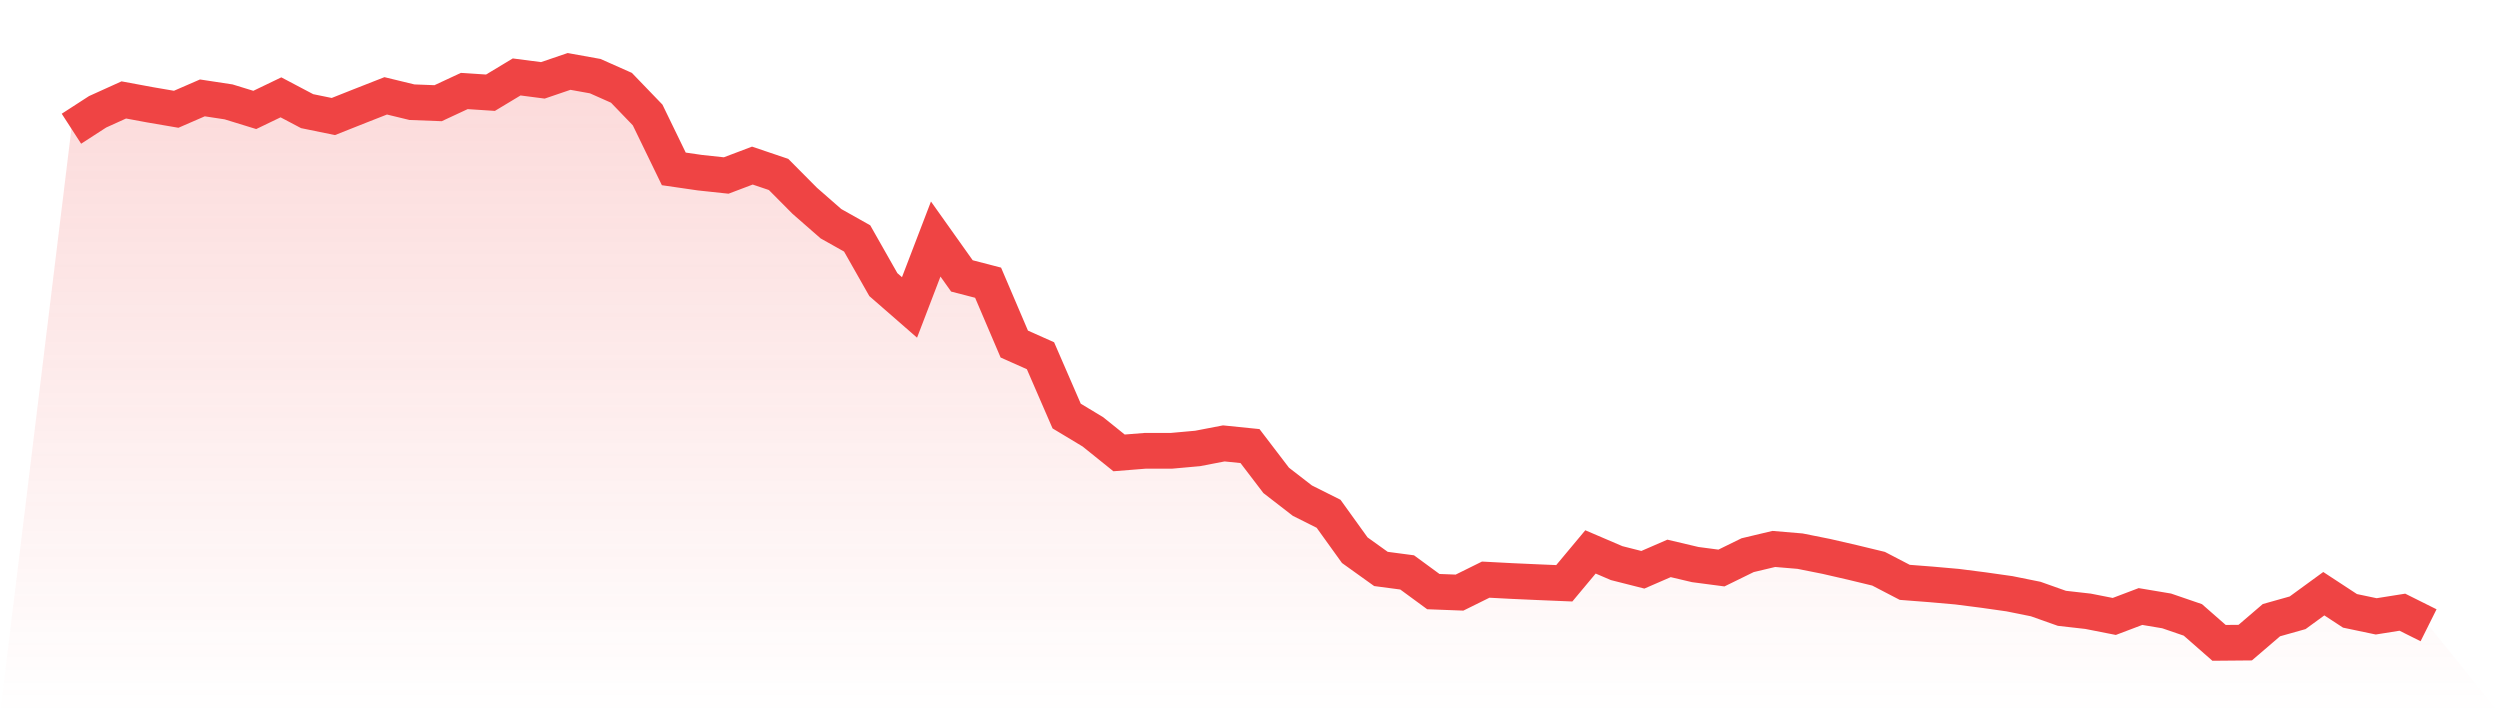
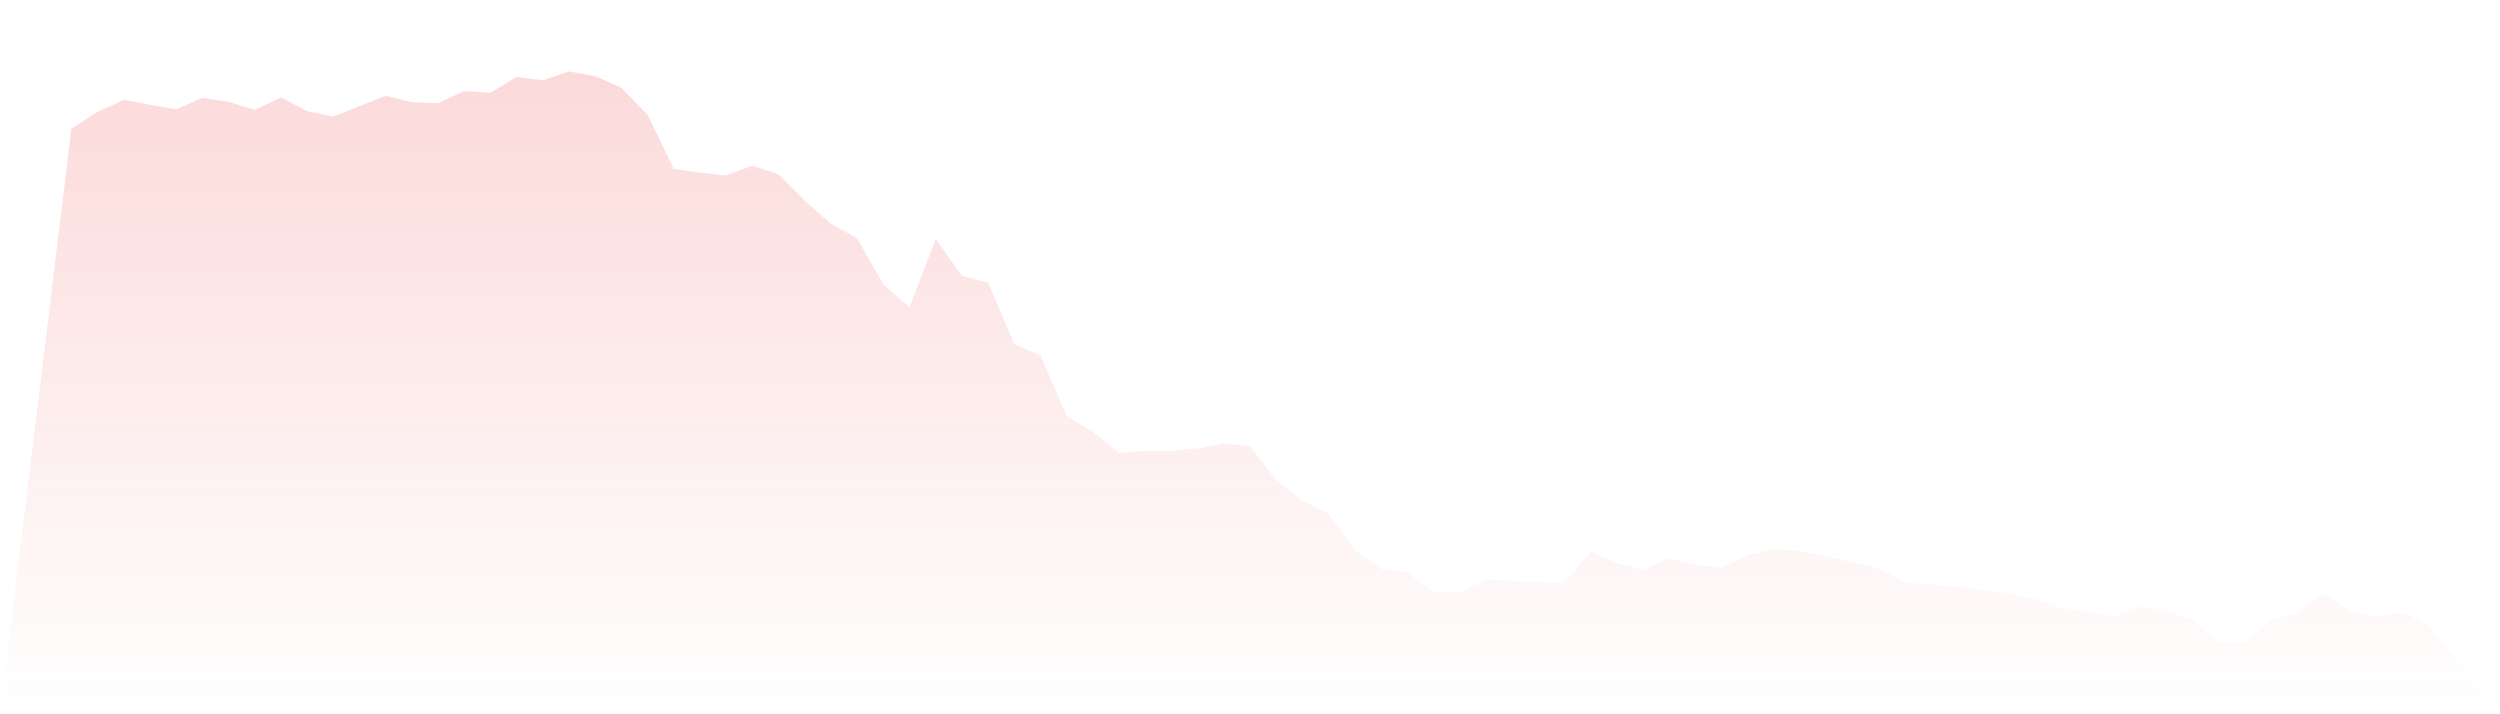
<svg xmlns="http://www.w3.org/2000/svg" viewBox="0 0 140 40">
  <defs>
    <linearGradient id="gradient" x1="0" x2="0" y1="0" y2="1">
      <stop offset="0%" stop-color="#ef4444" stop-opacity="0.2" />
      <stop offset="100%" stop-color="#ef4444" stop-opacity="0" />
    </linearGradient>
  </defs>
  <path d="M4,7.209 L4,7.209 L5.467,6.26 L6.933,5.596 L8.4,5.868 L9.867,6.119 L11.333,5.482 L12.8,5.705 L14.267,6.156 L15.733,5.451 L17.2,6.225 L18.667,6.525 L20.133,5.943 L21.6,5.367 L23.067,5.723 L24.533,5.779 L26,5.096 L27.467,5.192 L28.933,4.309 L30.4,4.5 L31.867,4 L33.333,4.264 L34.8,4.916 L36.267,6.438 L37.733,9.458 L39.2,9.671 L40.667,9.828 L42.133,9.273 L43.6,9.769 L45.067,11.246 L46.533,12.528 L48,13.352 L49.467,15.938 L50.933,17.216 L52.4,13.386 L53.867,15.451 L55.333,15.831 L56.8,19.267 L58.267,19.921 L59.733,23.299 L61.2,24.182 L62.667,25.362 L64.133,25.245 L65.6,25.245 L67.067,25.113 L68.533,24.831 L70,24.98 L71.467,26.902 L72.933,28.036 L74.4,28.771 L75.867,30.811 L77.333,31.861 L78.8,32.055 L80.267,33.13 L81.733,33.186 L83.2,32.46 L84.667,32.537 L86.133,32.603 L87.6,32.664 L89.067,30.907 L90.533,31.535 L92,31.907 L93.467,31.27 L94.933,31.616 L96.4,31.809 L97.867,31.09 L99.333,30.741 L100.8,30.864 L102.267,31.157 L103.733,31.494 L105.2,31.849 L106.667,32.612 L108.133,32.725 L109.6,32.854 L111.067,33.042 L112.533,33.25 L114,33.546 L115.467,34.066 L116.933,34.232 L118.4,34.521 L119.867,33.965 L121.333,34.211 L122.8,34.714 L124.267,36 L125.733,35.987 L127.2,34.729 L128.667,34.316 L130.133,33.247 L131.6,34.208 L133.067,34.516 L134.533,34.283 L136,35.015 L140,40 L0,40 z" fill="url(#gradient)" />
-   <path d="M4,7.209 L4,7.209 L5.467,6.26 L6.933,5.596 L8.4,5.868 L9.867,6.119 L11.333,5.482 L12.8,5.705 L14.267,6.156 L15.733,5.451 L17.2,6.225 L18.667,6.525 L20.133,5.943 L21.6,5.367 L23.067,5.723 L24.533,5.779 L26,5.096 L27.467,5.192 L28.933,4.309 L30.4,4.5 L31.867,4 L33.333,4.264 L34.8,4.916 L36.267,6.438 L37.733,9.458 L39.2,9.671 L40.667,9.828 L42.133,9.273 L43.6,9.769 L45.067,11.246 L46.533,12.528 L48,13.352 L49.467,15.938 L50.933,17.216 L52.4,13.386 L53.867,15.451 L55.333,15.831 L56.8,19.267 L58.267,19.921 L59.733,23.299 L61.2,24.182 L62.667,25.362 L64.133,25.245 L65.6,25.245 L67.067,25.113 L68.533,24.831 L70,24.98 L71.467,26.902 L72.933,28.036 L74.4,28.771 L75.867,30.811 L77.333,31.861 L78.8,32.055 L80.267,33.13 L81.733,33.186 L83.2,32.46 L84.667,32.537 L86.133,32.603 L87.6,32.664 L89.067,30.907 L90.533,31.535 L92,31.907 L93.467,31.27 L94.933,31.616 L96.4,31.809 L97.867,31.09 L99.333,30.741 L100.8,30.864 L102.267,31.157 L103.733,31.494 L105.2,31.849 L106.667,32.612 L108.133,32.725 L109.6,32.854 L111.067,33.042 L112.533,33.25 L114,33.546 L115.467,34.066 L116.933,34.232 L118.4,34.521 L119.867,33.965 L121.333,34.211 L122.8,34.714 L124.267,36 L125.733,35.987 L127.2,34.729 L128.667,34.316 L130.133,33.247 L131.6,34.208 L133.067,34.516 L134.533,34.283 L136,35.015" fill="none" stroke="#ef4444" stroke-width="2" />
</svg>